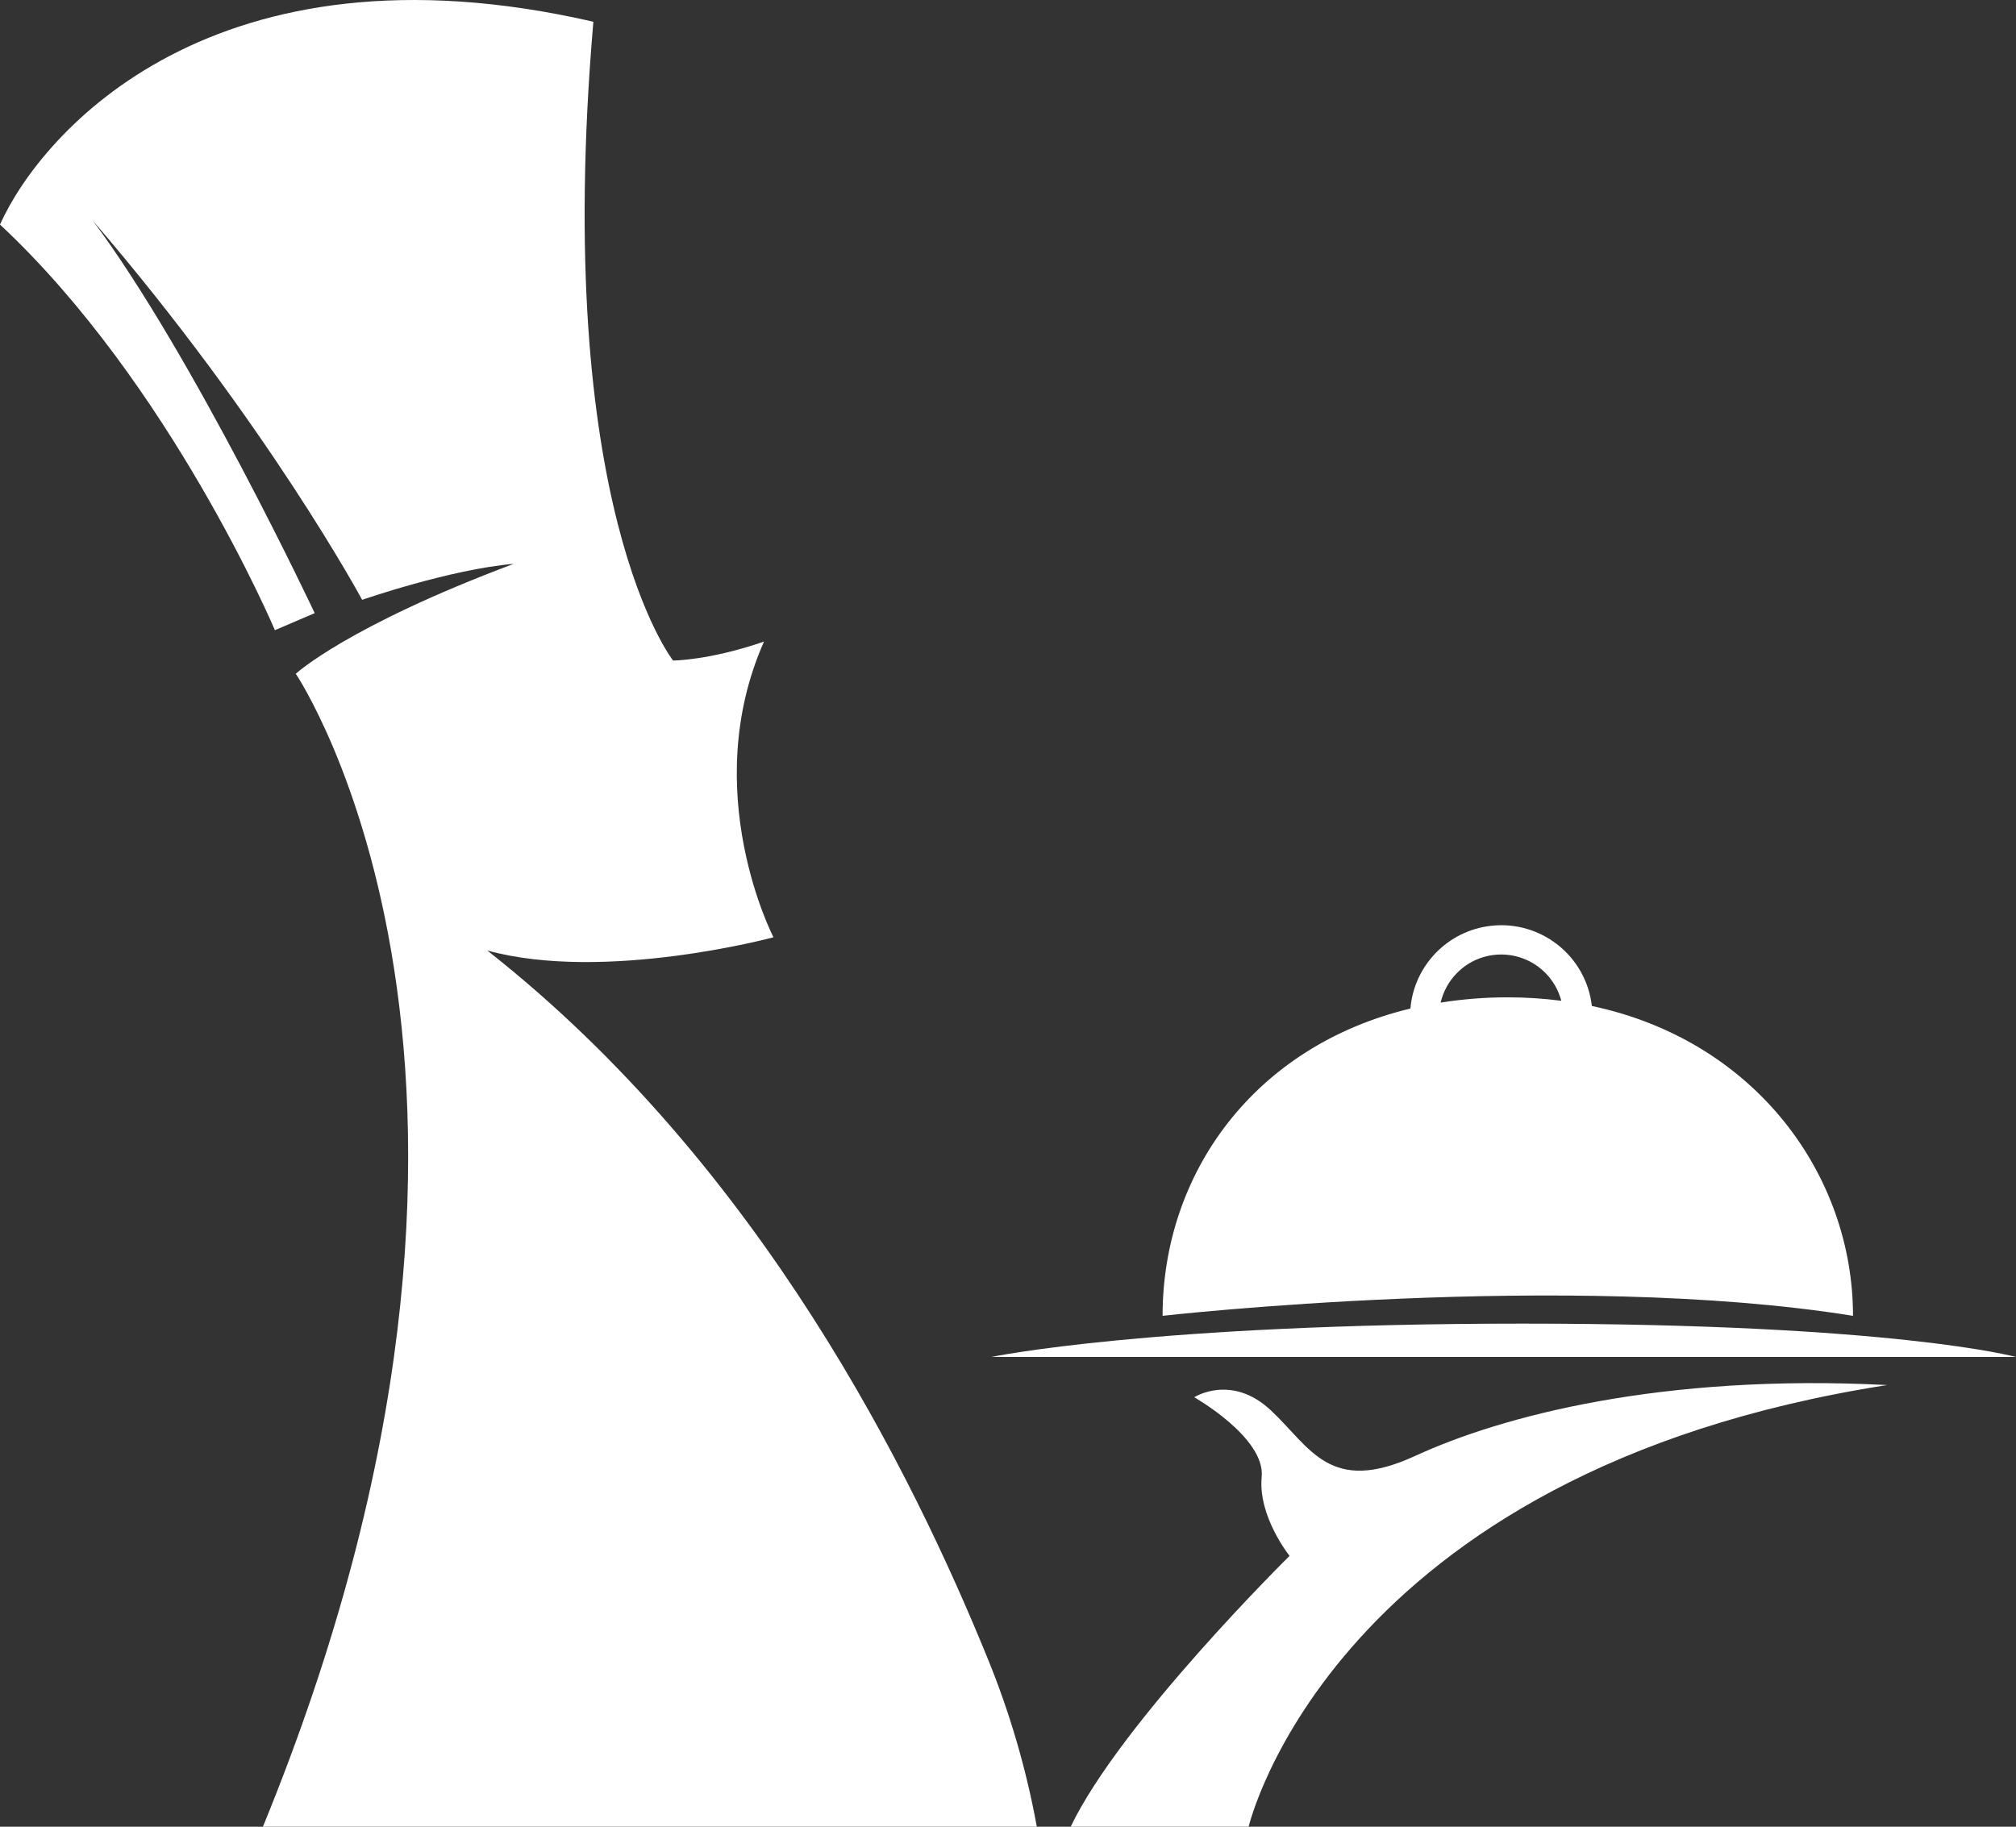
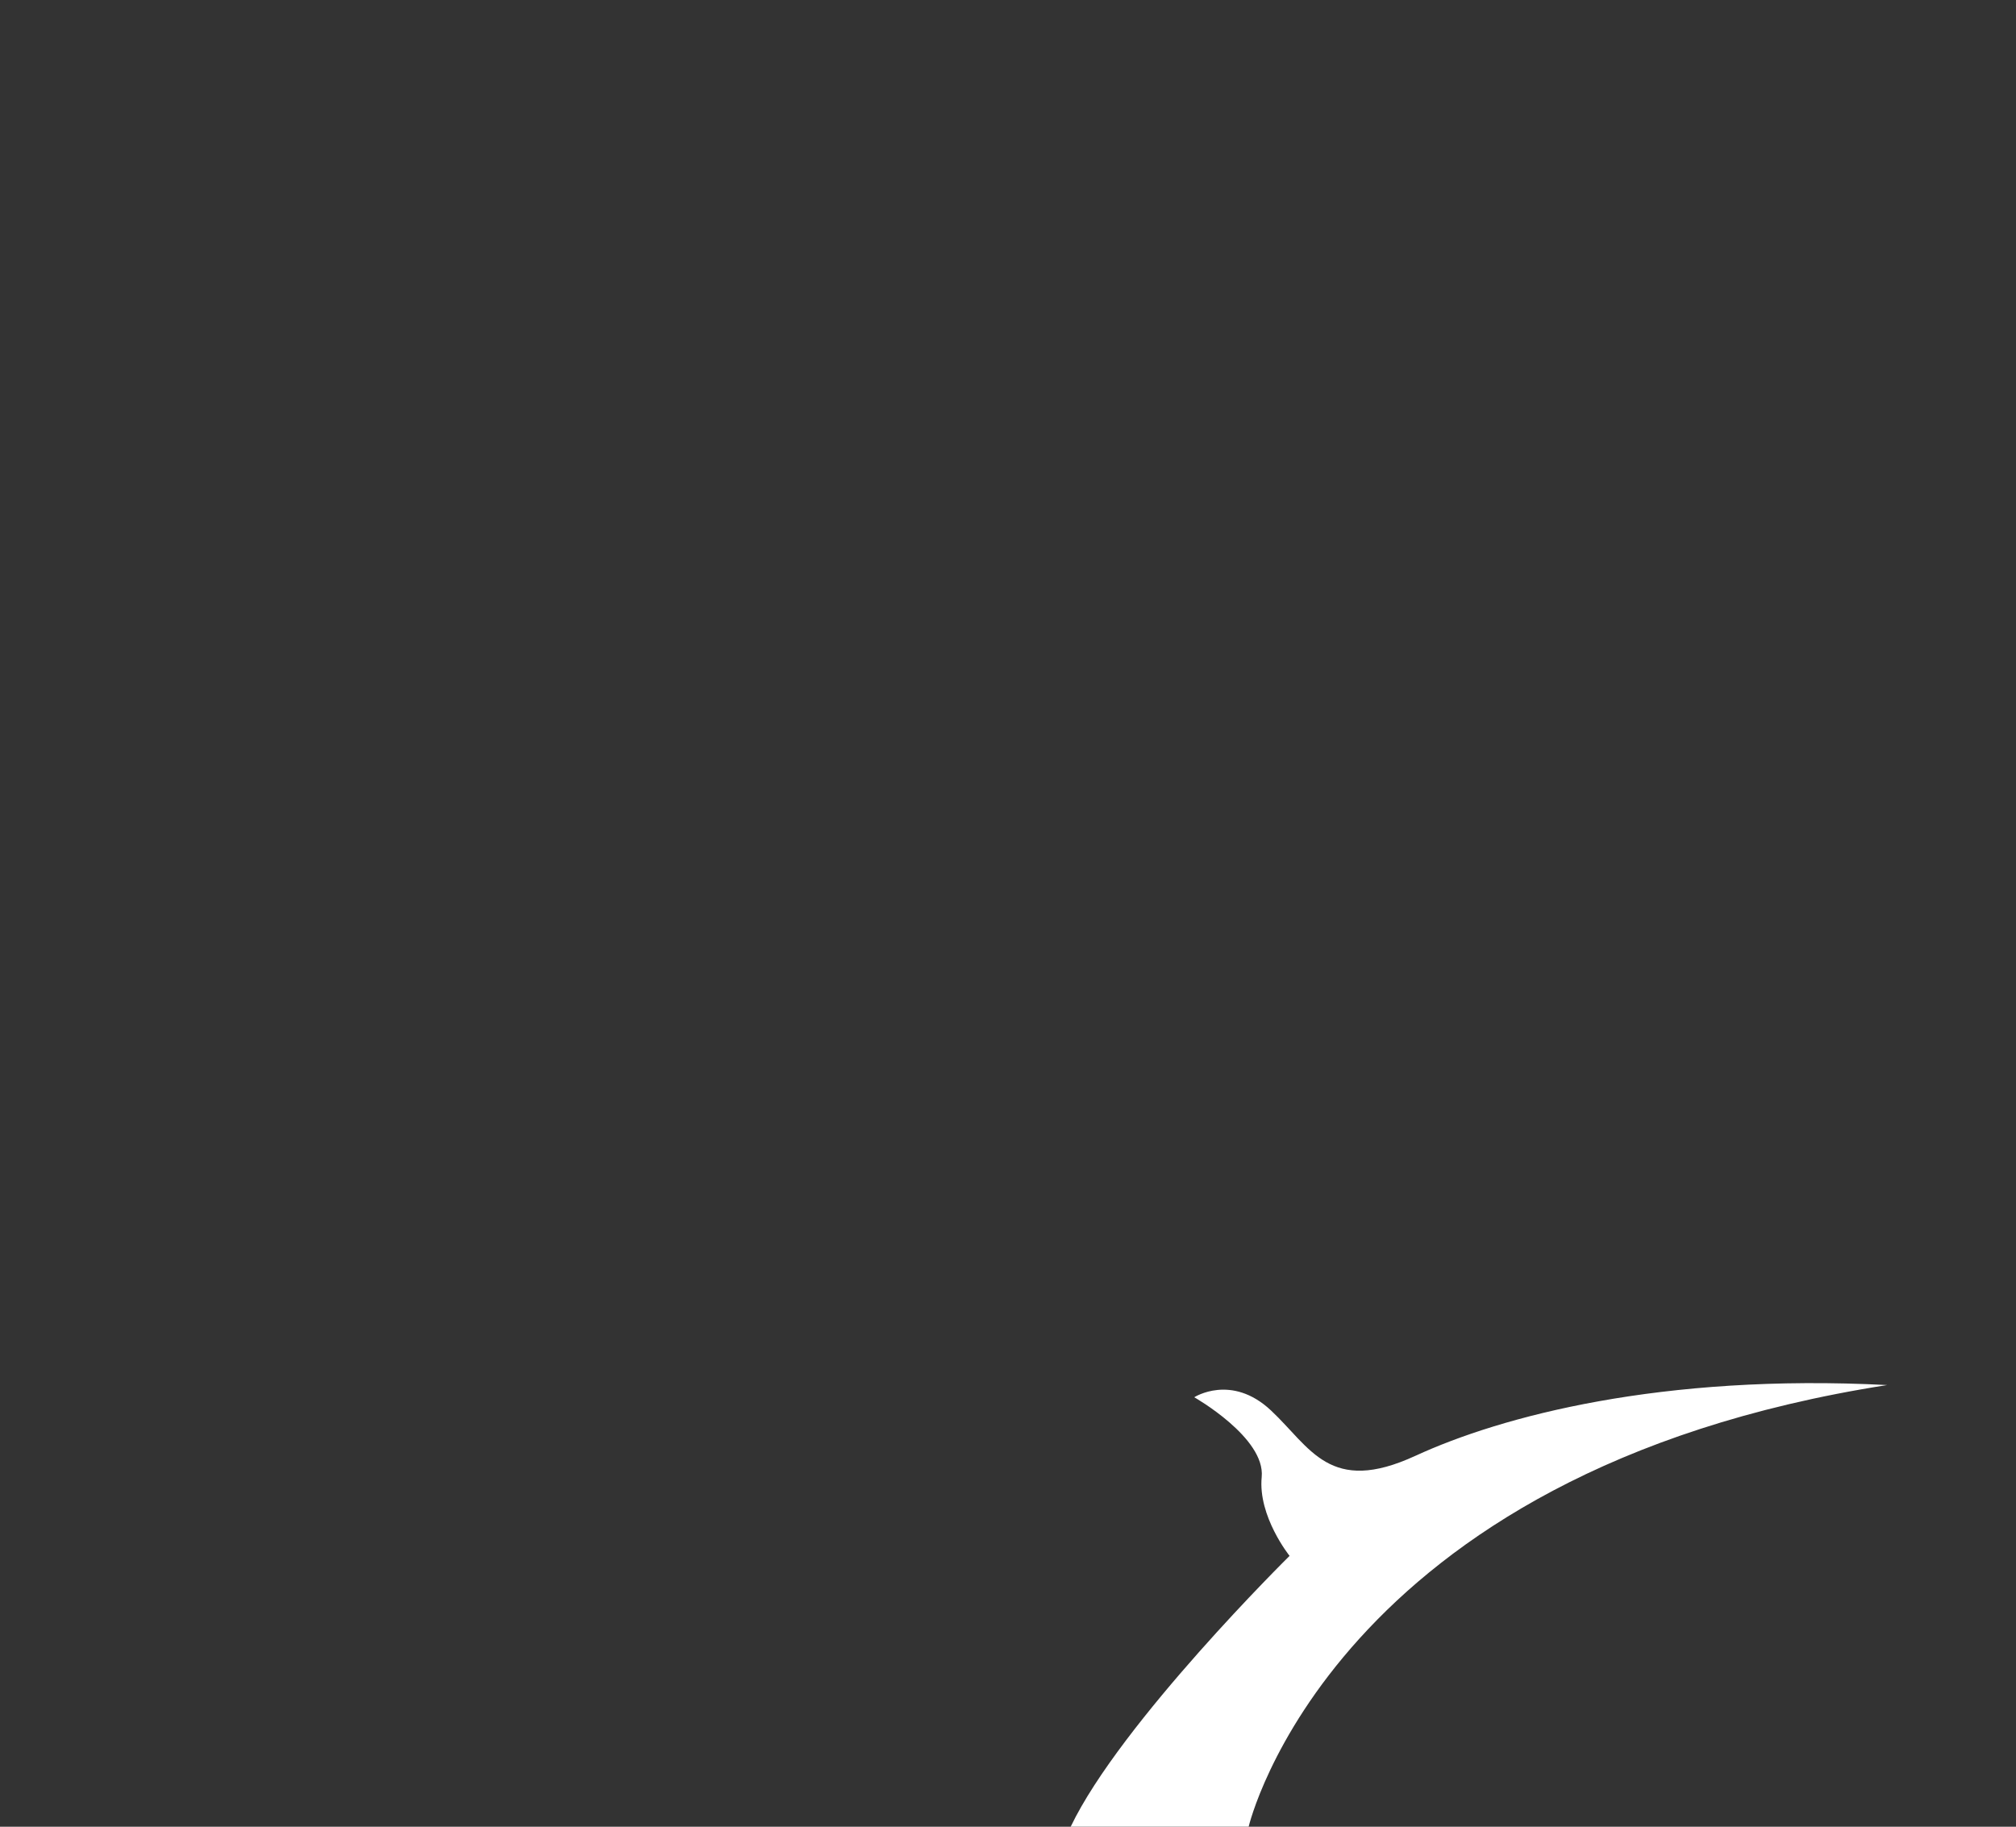
<svg xmlns="http://www.w3.org/2000/svg" id="Layer_1" data-name="Layer 1" viewBox="0 0 1198.88 1086.49">
  <rect x="0" y="0" width="1198.88" height="1086.49" fill="#333333" stroke="none" />
  <defs>
    <style>
      .cls-1 {
        fill: #fff;
      }
    </style>
  </defs>
  <g id="ec30108a-aef0-411c-9136-8533cbf9c028">
    <path class="cls-1" d="M841.71,865.89c-51.02,23.55-62.33-4.91-85.88-26.98-23.55-22.08-45.63-7.85-45.63-7.85,0,0,42.38,24.03,40.11,47.47-2.28,23.44,16.58,46.87,16.58,46.87,0,0-100.53,99.18-130.17,161.09h105.83s49.33-211.07,379.7-262.69c-134.21-6.88-229.5,18.55-280.53,42.1" />
-     <path class="cls-1" d="M289.74,565.33c69.9,19.2,170.24-7.85,170.24-7.85,0,0-45.09-86.81-5.64-175.87-32.69,11.26-54.08,11.26-54.08,11.26,0,0-72.21-91.32-47.39-379.94C127.4-38.93,24.8,78.32,0,133.56c101.47,94.7,163.48,241.26,163.48,241.26l23.67-10.14S115,211.35,55.25,131.29c103.72,120.63,160.11,225.48,160.11,225.48,0,0,51.86-18.05,90.19-21.42-99.21,37.2-129.65,65.39-129.65,65.39,0,0,162.65,240.92-19.54,685.74h460.22c-6.25-34.23-16.03-67.72-29.18-99.93-44.01-108.06-134.17-292.67-297.66-421.23" />
-     <path class="cls-1" d="M905.53,787.27c-221.08,0-316.03,19.83-316.03,19.83h609.38s-72.28-19.83-293.35-19.83" />
-     <path class="cls-1" d="M1101.95,782.6c0-83.53-57.88-163.65-155.3-184.26-3.42-29.76-30.32-51.1-60.08-47.68-25.61,2.95-45.61,23.52-47.83,49.2-92.61,22.25-147.37,97.72-147.37,182.76,0,0,241.07-27.19,410.54,0M866.56,578.59c14.42-14.46,37.83-14.49,52.29-.07,4.64,4.62,7.96,10.4,9.64,16.73-10.57-1.37-21.21-2.06-31.87-2.06-13.36,0-26.7,1.05-39.9,3.14,1.57-6.71,4.97-12.84,9.83-17.71" />
  </g>
</svg>